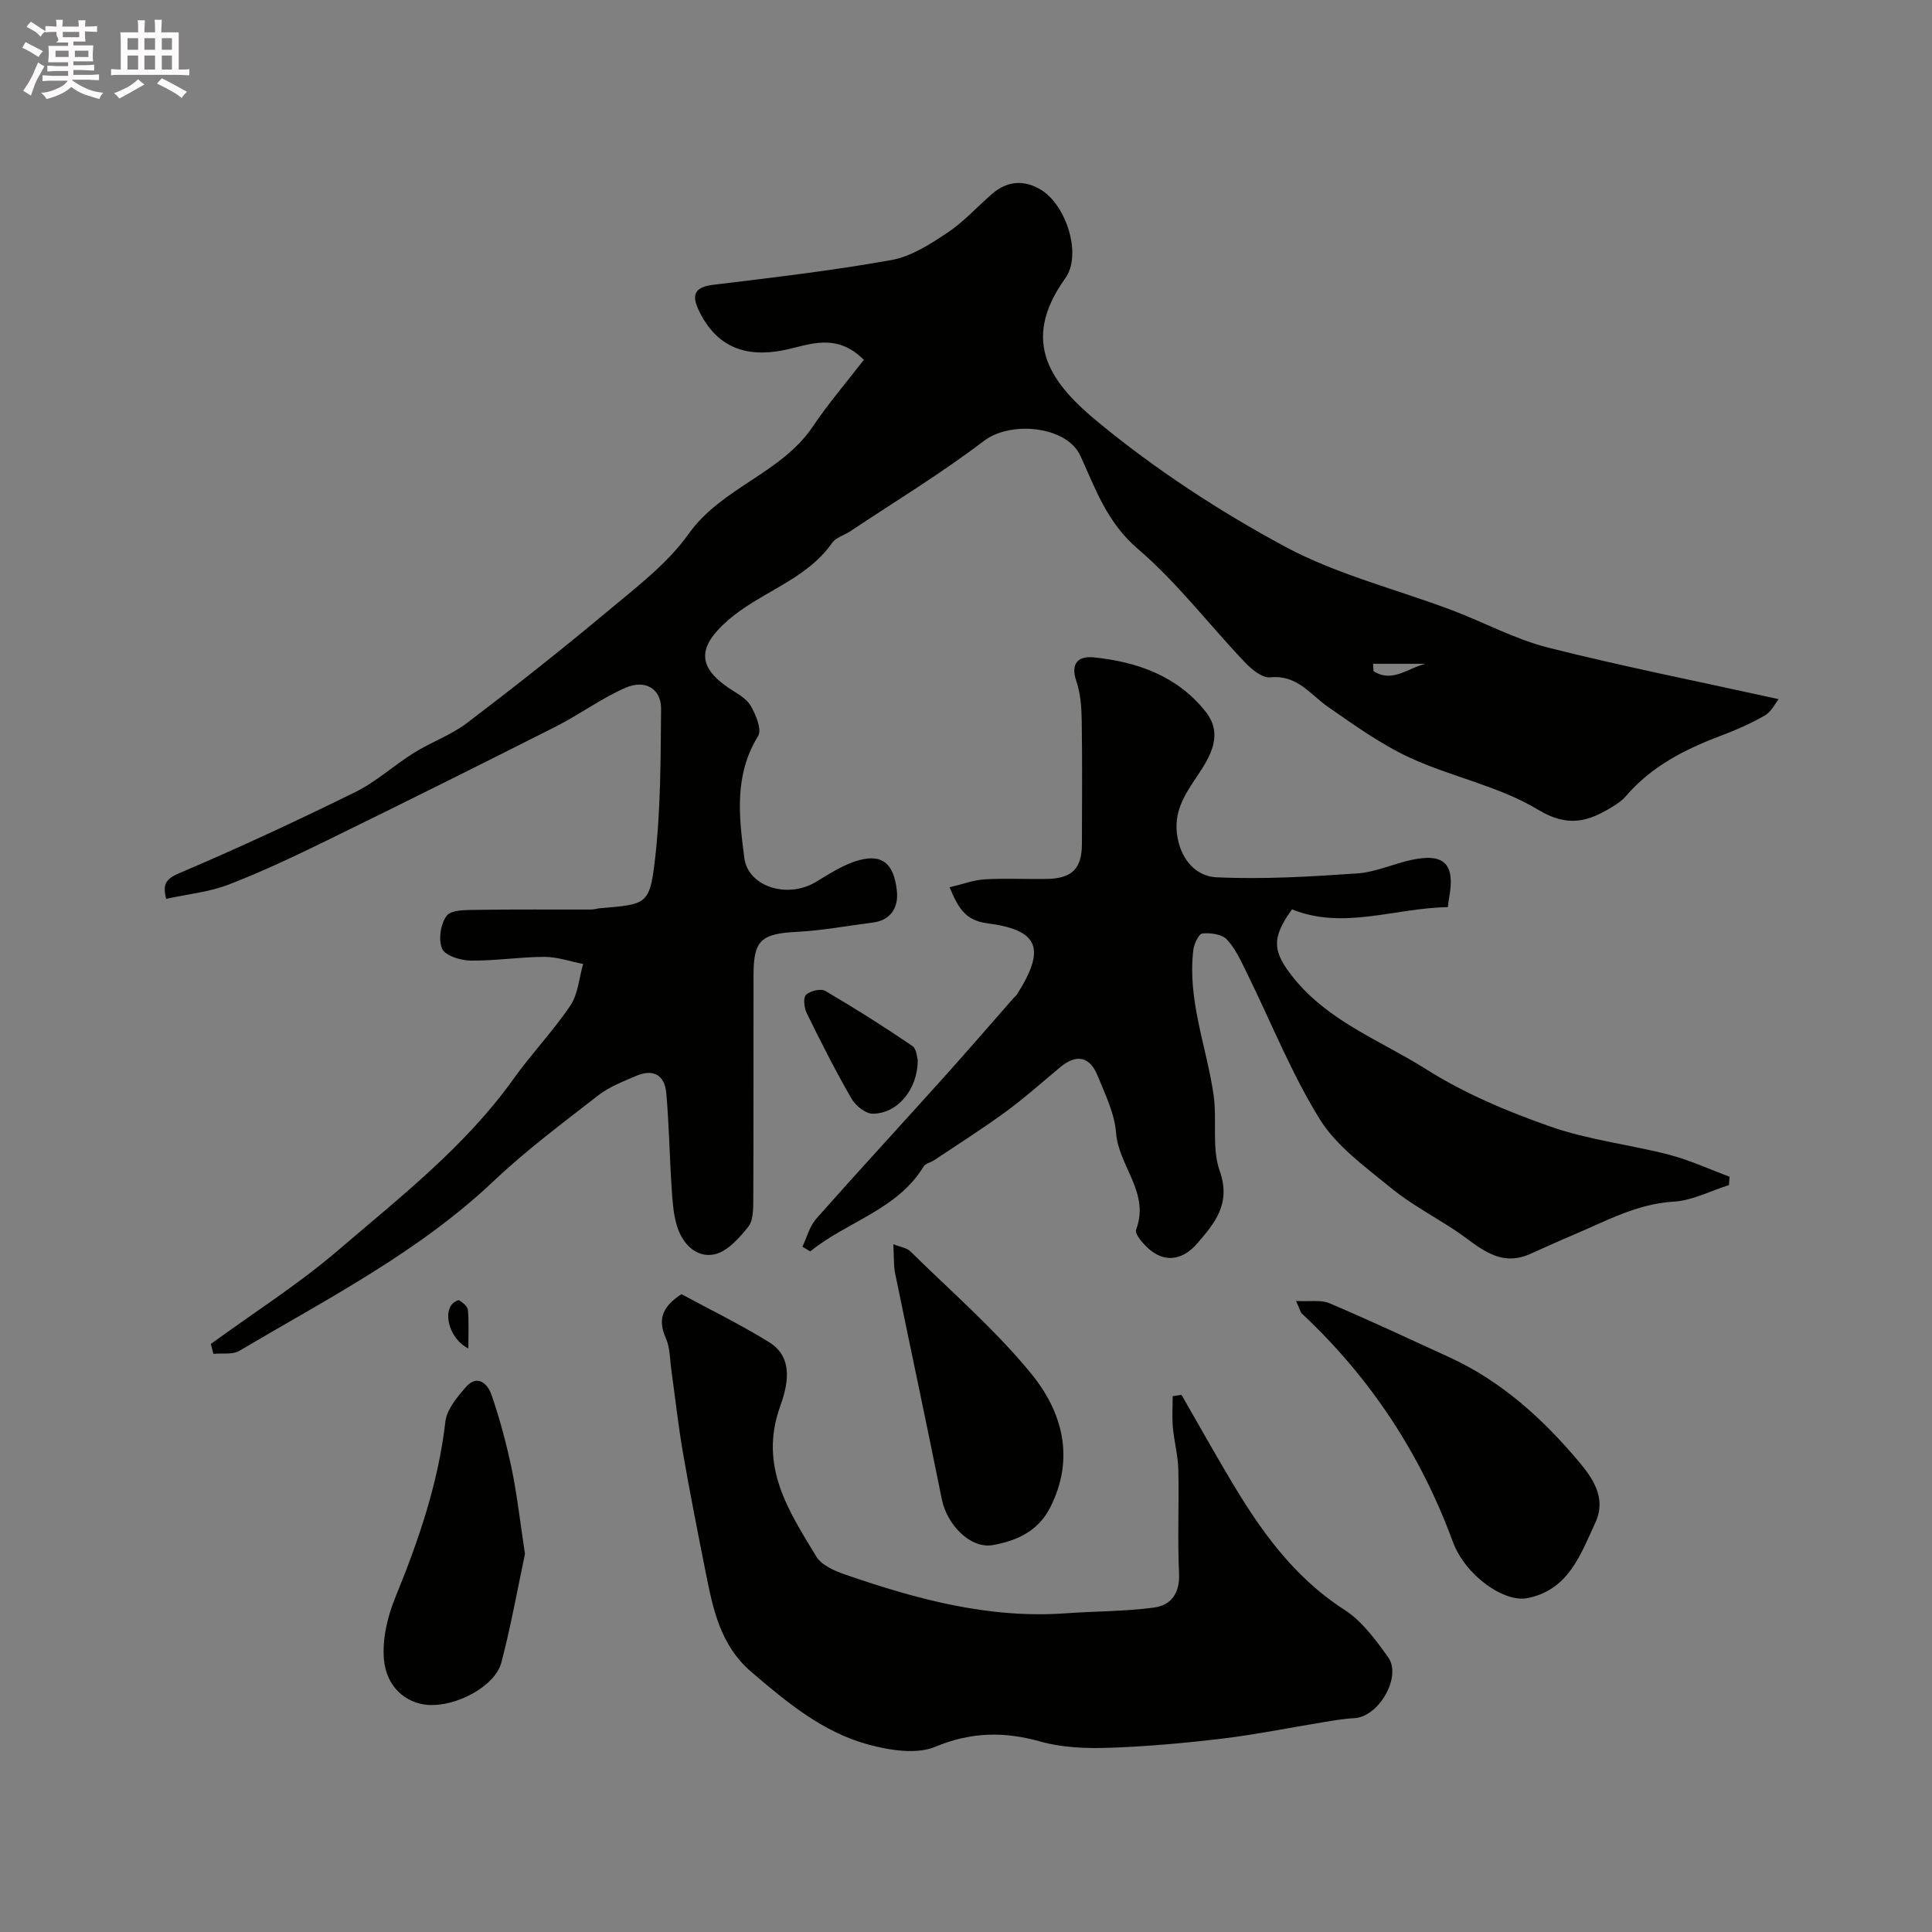
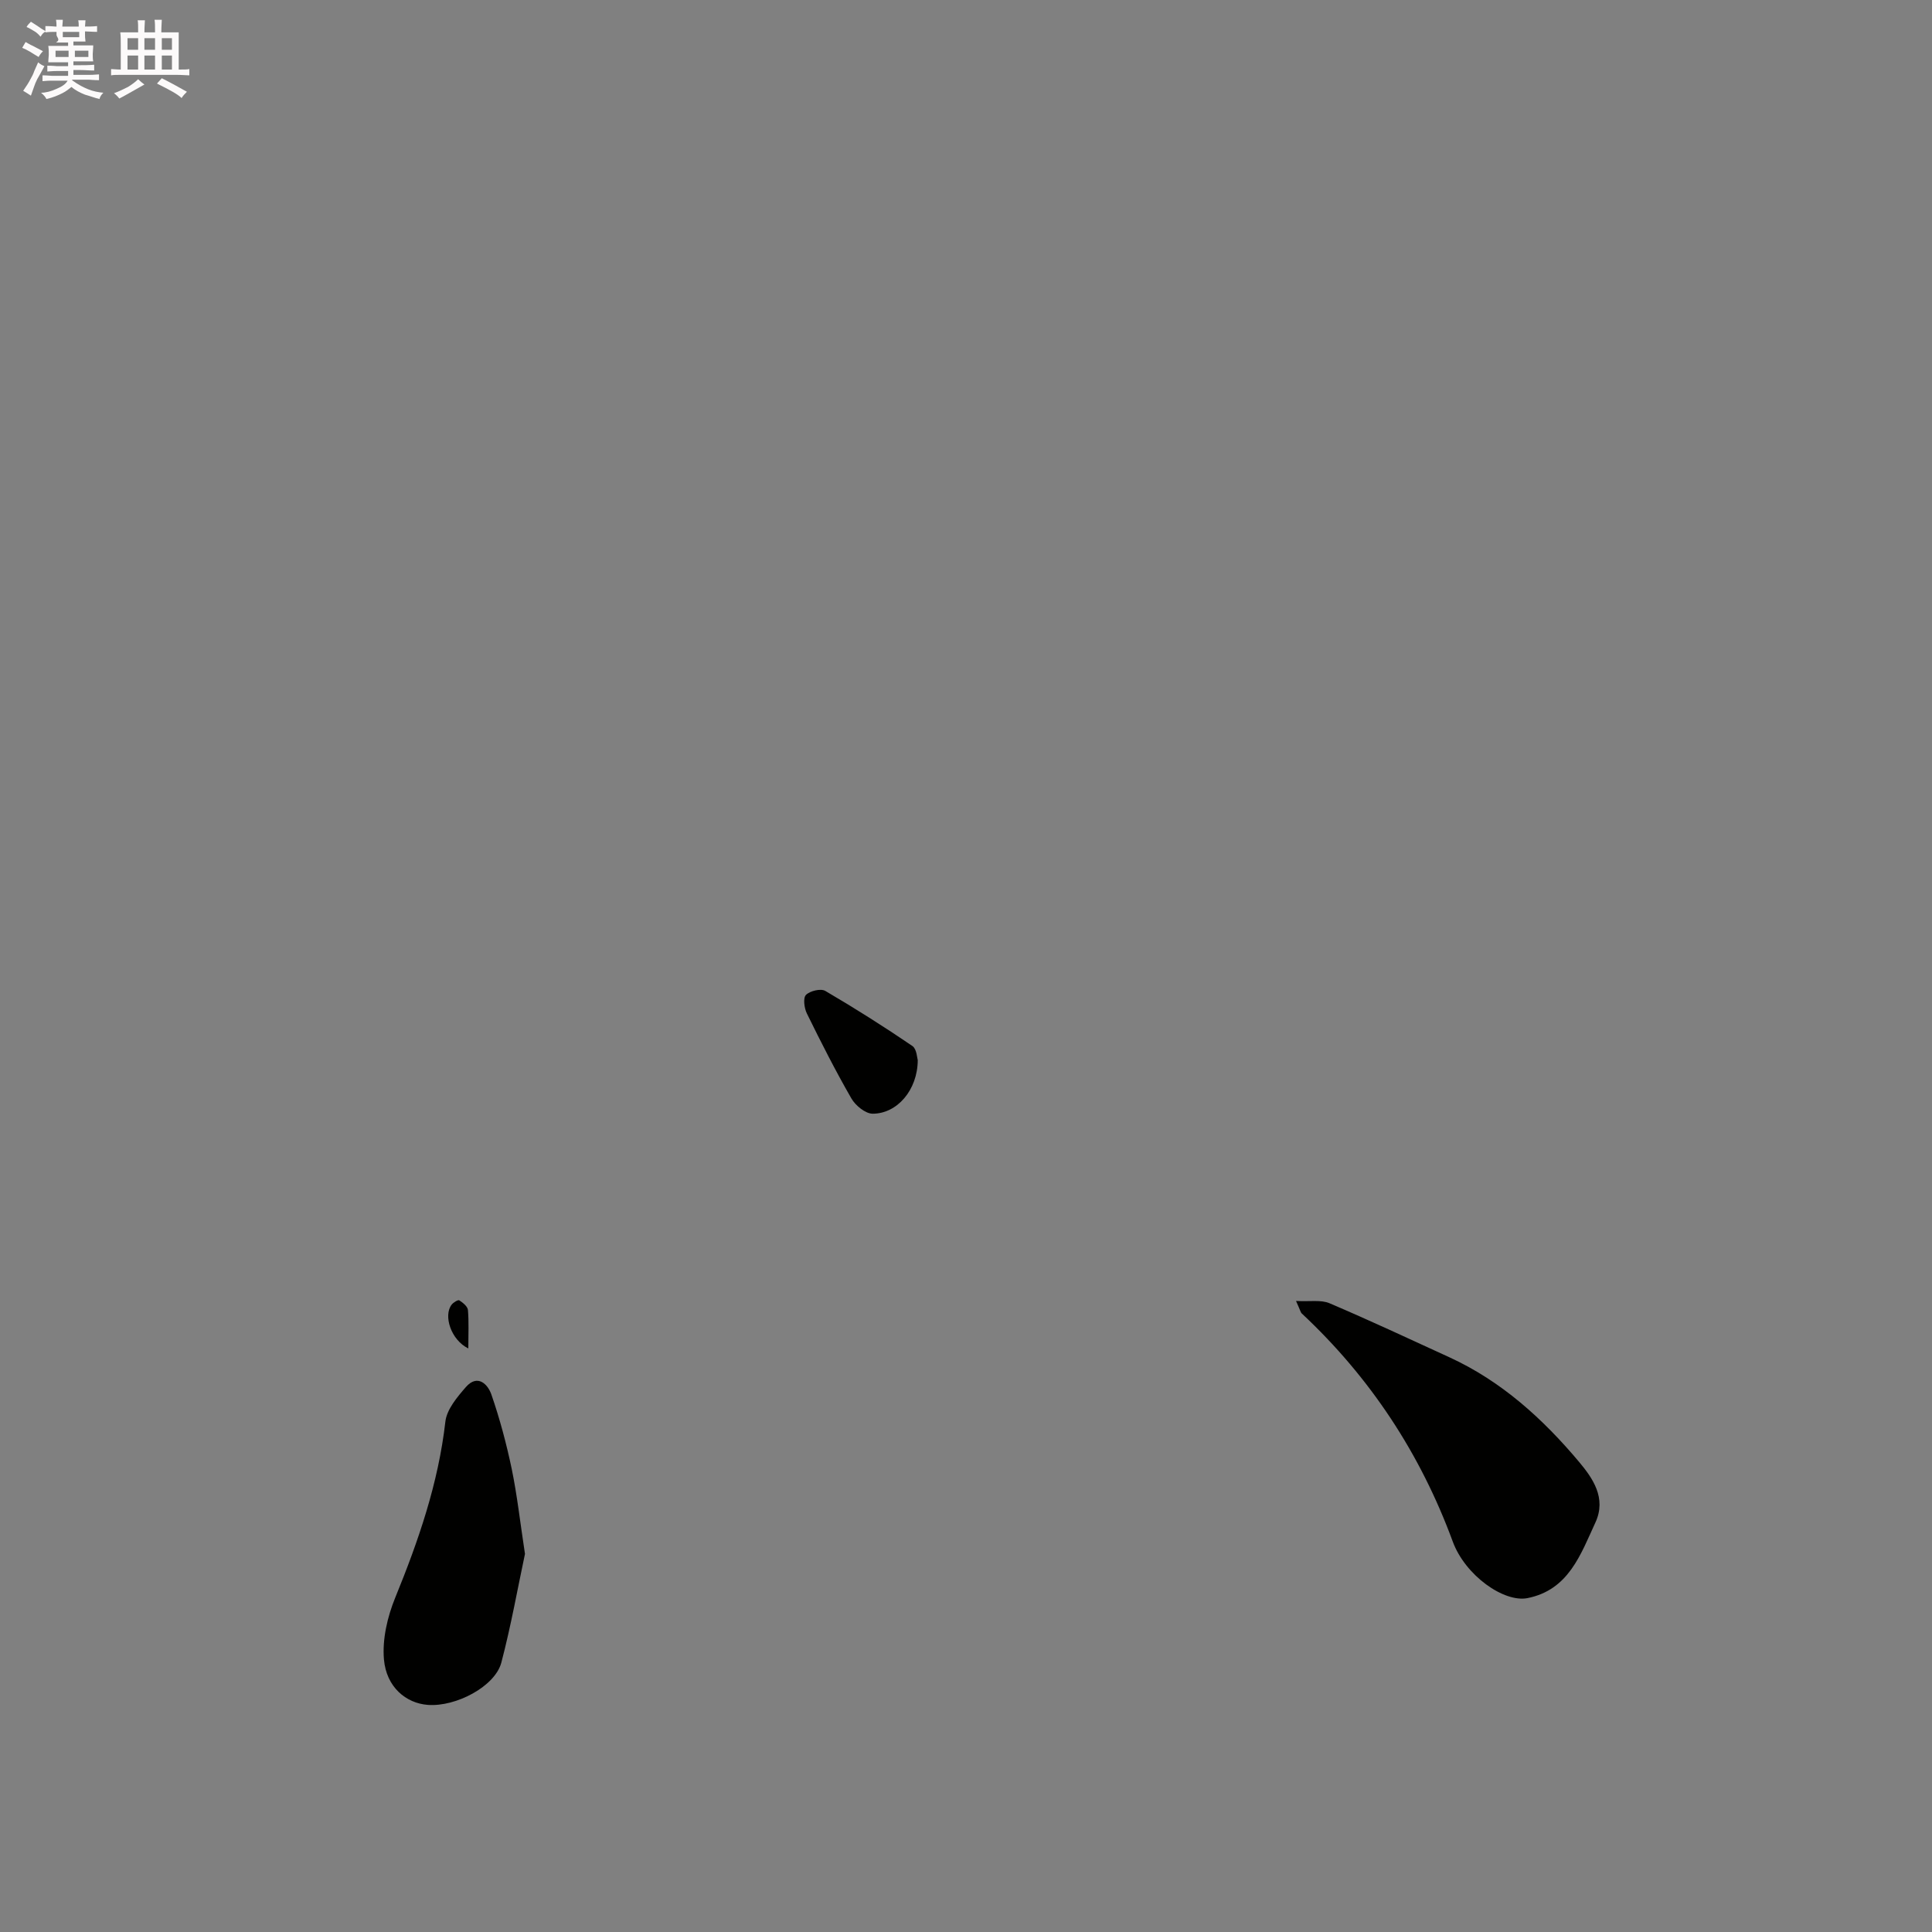
<svg xmlns="http://www.w3.org/2000/svg" enable-background="new 0 0 400 400" viewBox="0 0 400 400">
  <rect x="0" y="0" width="400" height="400" fill="#808080" stroke="none" />
  <path d="m6.8 9.5c.6.3 1.3.7 2.1 1.1-.4.4-.7.8-.9 1.2-.7-.4-1.3-.8-1.8-1.1s-1.1-.6-1.6-.8c.2-.4.5-.8.7-1.2.4.2.8.5 1.5.8zm.9 6.9c-.3.6-.5 1.1-.7 1.7s-.4 1.1-.6 1.7c-.6-.4-1.1-.7-1.6-1 .7-1 1.2-1.8 1.5-2.4.3-.5.6-1.1.8-1.7.3-.6.5-1.2.8-1.8.3.3.8.6 1.3.8-.7 1.3-1.2 2.2-1.5 2.7zm.1-11c.4.3 1 .7 1.7 1.1-.5.2-.8.6-1.1 1.1-.5-.6-1-1-1.4-1.2s-.9-.6-1.5-.8c.2-.4.5-.7.9-1.1.5.3.9.6 1.4.9zm10.5 13.1c1 .4 2 .6 3.1.7-.4.4-.7.8-.8 1.3-.9-.2-1.9-.6-3-.9-1-.4-2-.9-2.8-1.6-.5.4-1.1.9-1.9 1.3s-1.9.9-3.3 1.2c-.1-.3-.5-.8-1.1-1.3 1 0 2.1-.3 3.2-.8 1.2-.5 1.9-1 2.3-1.7h-3.2c-.4 0-1 0-2 .1v-1.2c1 0 1.7.1 2 .1h3.3v-1h-2.3c-.2 0-.9 0-2 .1v-1.2c1.2 0 1.9.1 2 .1h2.3v-.8h-4.1c0-.7.1-1.2.1-1.6 0-.5 0-1.1-.1-1.8h4.1v-.7h-2.5c1-.6.1-1.1.1-1.6v-.6h-.5c-.4 0-1 0-1.8.1v-1.3c1.2 0 1.9.1 2.1.1h.2c0-.3 0-.8-.1-1.4h1.4c0 .6-.1 1-.1 1.4h3.4c0-.4 0-.8-.1-1.3h1.5c0 .4-.1.9-.1 1.3.7 0 1.5 0 2.5-.1v1.2c-1 0-1.8-.1-2.5-.1v.6c0 .3 0 .8.1 1.5h-2.5v.8h4.1c0 .7-.1 1.3-.1 1.8s0 1 .1 1.5h-4.1v.8h1.4c.8 0 1.8 0 2.9-.1v1.2c-1 0-1.9-.1-2.8-.1h-1.5v1h3.2c.3 0 1 0 2.1-.1v1.2c-1.1 0-1.8-.1-2.1-.1h-3.4l-.1.1c1.4 1 2.4 1.5 3.4 1.9zm-4.1-6.7v-1.3h-2.7v1.3zm2.2-4.1v-1.1h-3.4v1.1zm1.9 4.1v-1.3h-2.8v1.3z" fill="#fcfafa" />
  <path d="m37 6.7v2.3 5.4c1 0 1.8 0 2.2-.1v1.3c-.6 0-1.5-.1-2.5-.1h-11.9c-.7 0-1.3 0-1.8.1v-1.3c.5 0 1.1.1 2 .1v-5.2c0-1 0-1.8-.1-2.5h3.7c0-1.3 0-2.1-.1-2.5h1.5c0 .4-.1 1.3-.1 2.5h2.2c0-1.2 0-2.1-.1-2.6h1.5c0 .4-.1 1.3-.1 2.6zm-12.3 13.7c-.3-.4-.7-.8-1.1-1.1 1.1-.4 2.1-.9 2.9-1.3.8-.5 1.5-1 2.1-1.6.4.4.9.8 1.3 1.1-2.5 1.4-4.2 2.4-5.2 2.9zm3.9-10.1v-2.4h-2.2v2.4zm0 4.1v-2.9h-2.2v2.9zm3.5-4.1v-2.4h-2.2v2.4zm0 4.1v-2.9h-2.2v2.9zm.4 2.9 1-1.1c.6.3 1.4.7 2.5 1.3s2 1.1 2.7 1.5c-.4.4-.8.8-1.1 1.3-.8-.8-2.5-1.7-5.1-3zm3.1-7v-2.4h-2.1v2.4zm0 4.1v-2.9h-2.1v2.9z" fill="#fcfafa" />
  <g fill="#010100">
-     <path d="m368.25 144.75c-.69.85-1.5 2.6-2.87 3.39-2.95 1.7-6.13 3.07-9.33 4.28-7.38 2.79-14.23 6.33-19.47 12.46-.73.85-1.72 1.53-2.69 2.12-5.02 3.09-9.22 4.41-15.47.63-8.04-4.86-17.82-6.75-26.48-10.74-5.99-2.76-11.49-6.72-16.95-10.51-3.74-2.6-6.41-6.72-12-6.14-1.67.17-3.92-1.7-5.32-3.19-7.4-7.79-13.99-16.48-22.1-23.42-6.32-5.41-8.72-12.29-11.86-19.21-2.84-6.27-14.49-7.33-19.98-3.15-8.87 6.75-18.45 12.57-27.75 18.76-1.22.81-2.91 1.25-3.68 2.35-5.49 7.84-15.01 10.18-21.83 16.26-5.89 5.25-6.17 9.32.35 13.76 1.62 1.1 3.62 2.09 4.56 3.66 1.1 1.85 2.4 5 1.58 6.33-5 8.07-3.97 16.65-2.86 25.22.78 5.99 8.92 8.52 14.8 5 2.88-1.73 5.82-3.68 9-4.53 4.78-1.28 7.19.72 7.79 6.39.35 3.25-1.11 6.05-5.01 6.54-5.19.65-10.35 1.64-15.56 1.91-7.49.39-9.1 1.67-9.11 8.88-.03 15.52.02 31.04-.05 46.56-.01 1.92.01 4.33-1.05 5.65-1.89 2.34-4.38 5.17-7.04 5.7-3.8.76-6.64-2.29-7.74-5.97-.78-2.62-.92-5.47-1.1-8.23-.42-6.41-.51-12.85-1.09-19.25-.34-3.8-2.82-5.01-6.31-3.48-2.66 1.16-5.49 2.23-7.74 3.98-7.38 5.74-14.92 11.36-21.69 17.77-15.57 14.75-34.47 24.38-52.64 35.14-1.42.84-3.56.45-5.37.63-.18-.68-.36-1.37-.54-2.05 8.81-6.42 18.08-12.31 26.34-19.38 12.87-11.03 26.35-21.52 36.36-35.54 3.71-5.2 8.18-9.86 11.74-15.15 1.6-2.38 1.8-5.7 2.64-8.6-2.68-.52-5.36-1.48-8.04-1.47-5.1.01-10.2.84-15.3.77-2.05-.03-5.22-1.02-5.85-2.46-.82-1.87-.32-5.18.95-6.83.98-1.26 4.04-1.18 6.18-1.21 7.9-.13 15.8-.05 23.71-.07.65 0 1.29-.23 1.94-.28 9.38-.8 10.16-.7 11.22-9.52 1.26-10.48 1.23-21.14 1.33-31.73.04-4.14-3.24-6.18-7.35-4.39-5.02 2.19-9.52 5.54-14.43 8.03-15.72 7.95-31.49 15.8-47.31 23.54-6.71 3.28-13.48 6.5-20.44 9.18-4 1.55-8.44 1.97-12.95 2.96-.66-2.87-.3-4.03 2.69-5.3 12.31-5.24 24.46-10.89 36.46-16.8 4.34-2.14 8.03-5.55 12.17-8.14 3.57-2.22 7.68-3.67 10.99-6.18 9.91-7.53 19.69-15.25 29.24-23.24 5.89-4.92 12.26-9.76 16.63-15.9 6.87-9.65 19.15-12.48 25.7-22.21 3.23-4.8 7.02-9.22 10.58-13.83-5.79-5.8-11.41-3.04-16.6-2-7.98 1.59-13.78-.73-17.35-7.78-1.56-3.08-1.72-5.21 2.72-5.75 12.34-1.5 24.7-2.94 36.93-5.13 4.1-.73 8.04-3.29 11.62-5.67 3.4-2.26 6.19-5.42 9.32-8.1 3.12-2.67 6.61-2.86 10.04-.77 5.22 3.17 8.55 13.42 5.01 18.34-9.55 13.29-2.74 21.92 6.98 29.9 11.87 9.76 24.98 18.34 38.53 25.63 10.75 5.78 22.98 8.8 34.52 13.15 6.68 2.52 13.09 6.02 19.95 7.76 15.46 3.9 31.1 7 47.73 10.67zm-73.07-7.32c-3.63 0-7.27 0-10.9 0 .03.5.06 1.01.09 1.51 3.84 2.55 7.24-.71 10.81-1.51z" />
-     <path d="m299.77 187.81c-11.05.18-21.64 4.77-32.27.46-4.34 5.99-3.99 8.76.15 13.99 7.29 9.21 18.2 13.16 27.63 19.12 7.93 5.01 16.83 8.76 25.73 11.87 7.91 2.77 16.45 3.72 24.62 5.84 4.26 1.11 8.31 3 12.46 4.54-.04.58-.09 1.16-.13 1.73-3.81 1.2-7.58 3.2-11.45 3.43-7.65.45-14.02 4.04-20.75 6.87-3 1.27-5.96 2.62-8.94 3.95-6.67 2.98-10.88-1.82-15.63-4.93-4.46-2.93-9.23-5.46-13.33-8.83-5.24-4.31-11.14-8.53-14.61-14.12-5.89-9.51-10.07-20.07-15.04-30.16-1.21-2.45-2.36-5.08-4.18-7.04-1.03-1.11-3.39-1.43-5.07-1.27-.76.07-1.74 2.15-1.89 3.4-1.27 10.37 2.74 20.03 4.19 30.04.75 5.22-.42 10.94 1.27 15.73 2.41 6.82-1.08 10.88-4.73 15.09-2.47 2.86-5.98 4.14-9.46 1.45-1.41-1.09-3.49-3.43-3.12-4.39 2.91-7.64-3.63-13.15-4.15-20.02-.3-4.03-2.26-8.01-3.83-11.87-1.6-3.93-4.33-4.54-7.68-1.78-3.79 3.14-7.46 6.44-11.43 9.34-4.8 3.51-9.84 6.69-14.79 10-.68.45-1.72.62-2.09 1.23-5.53 9.07-15.9 11.41-23.49 17.61-.54-.32-1.09-.65-1.63-.97.93-1.95 1.49-4.24 2.87-5.8 8.69-9.83 17.59-19.46 26.36-29.22 4.89-5.44 9.67-10.98 14.49-16.47.22-.25.51-.45.69-.72 6.03-9.52 4.6-13.36-6.17-14.76-4.53-.59-5.99-3.2-7.77-7.45 2.68-.63 4.95-1.5 7.27-1.64 4.32-.25 8.66 0 12.99-.09 5.12-.11 7.12-2.18 7.14-7.22.02-8.49.09-16.99-.04-25.48-.04-2.76-.23-5.66-1.11-8.23-1.31-3.81.52-5.26 3.6-4.94 9.03.92 17.37 3.89 23.18 11.27 3.65 4.64 1.07 9.09-1.74 13.28-2.58 3.85-5.09 7.49-4.08 12.84.93 4.95 4.15 7.95 7.99 8.14 9.71.46 19.49-.13 29.21-.8 3.81-.26 7.5-2 11.29-2.81 6.75-1.44 9.04.87 7.71 7.94-.12.59-.16 1.19-.24 1.85z" />
-     <path d="m141.09 267.94c5.92 3.21 12.23 6.28 18.17 9.96 5.41 3.35 3.6 9.53 2.23 13.37-4.39 12.35 1.8 21.55 7.52 31 1.09 1.8 3.77 2.96 5.96 3.72 14.77 5.1 29.74 9.17 45.63 8.03 6.1-.44 12.26-.38 18.31-1.19 3.57-.48 5.4-2.99 5.2-7.12-.34-7.14.02-14.32-.15-21.47-.07-2.91-.87-5.8-1.13-8.72-.19-2.14-.04-4.3-.04-6.46.61-.09 1.22-.18 1.83-.27 3.29 5.73 6.53 11.5 9.9 17.19 6.25 10.58 13.17 20.46 23.85 27.32 3.61 2.32 6.41 6.18 9 9.76 2.95 4.07-1.92 12.43-6.99 12.67-2.15.1-4.3.49-6.43.84-6.91 1.12-13.79 2.53-20.73 3.37-7.82.94-15.69 1.65-23.56 1.92-4.72.16-9.67-.01-14.16-1.27-7.57-2.13-14.41-2.04-21.88 1.07-3.87 1.61-9.33.73-13.7-.43-9.51-2.54-16.99-8.76-24.37-15.08-6.52-5.59-7.98-13.24-9.51-20.94-1.62-8.14-3.23-16.29-4.65-24.47-.97-5.63-1.59-11.32-2.38-16.97-.32-2.26-.26-4.7-1.15-6.71-1.64-3.7-.97-6.38 3.23-9.12z" />
    <path d="m268.33 269.35c2.91.16 5.16-.28 6.92.47 8.36 3.56 16.59 7.41 24.85 11.2 10.77 4.94 19.35 12.74 26.83 21.65 2.79 3.33 5.72 7.47 3.39 12.53-3.07 6.66-5.56 13.97-14.06 15.67-4.87.97-12.89-4.67-15.48-11.7-6.72-18.25-17.08-33.96-31.25-47.22-.24-.2-.29-.58-1.2-2.6z" />
    <path d="m108.69 321.72c-1.48 6.93-2.87 14.8-4.89 22.49-1.3 4.94-9.4 9.21-15.23 8.77-4.53-.35-8.58-3.69-9.08-9.43-.36-4.17.72-8.8 2.33-12.75 4.82-11.8 8.93-23.7 10.39-36.47.29-2.53 2.44-5.08 4.25-7.16 2.4-2.74 4.53-.61 5.28 1.56 1.74 5.03 3.12 10.21 4.21 15.41 1.12 5.43 1.73 10.97 2.74 17.58z" />
-     <path d="m184.96 257.6c1.58.63 2.81.77 3.5 1.46 8.45 8.33 17.53 16.16 25.01 25.3 6.49 7.93 9.16 17.59 3.92 27.82-2.51 4.89-6.96 6.84-11.83 7.71-4.63.83-9.51-4.18-10.58-9.54-3.13-15.59-6.46-31.13-9.65-46.71-.35-1.73-.23-3.56-.37-6.04z" />
    <path d="m190.01 219.5c-.03 6.18-4.27 11.08-9.33 11.08-1.5 0-3.57-1.69-4.41-3.16-3.3-5.73-6.3-11.65-9.22-17.6-.55-1.11-.81-3.21-.18-3.84.83-.83 3.07-1.37 4-.82 6.14 3.59 12.15 7.4 18.03 11.4.92.64.98 2.57 1.11 2.94z" />
    <path d="m96.96 279.18c-3.59-1.75-5.22-6.81-3.44-9.08.36-.46 1.33-1.04 1.57-.88.74.48 1.72 1.26 1.79 2 .21 2.43.08 4.9.08 7.96z" />
  </g>
</svg>